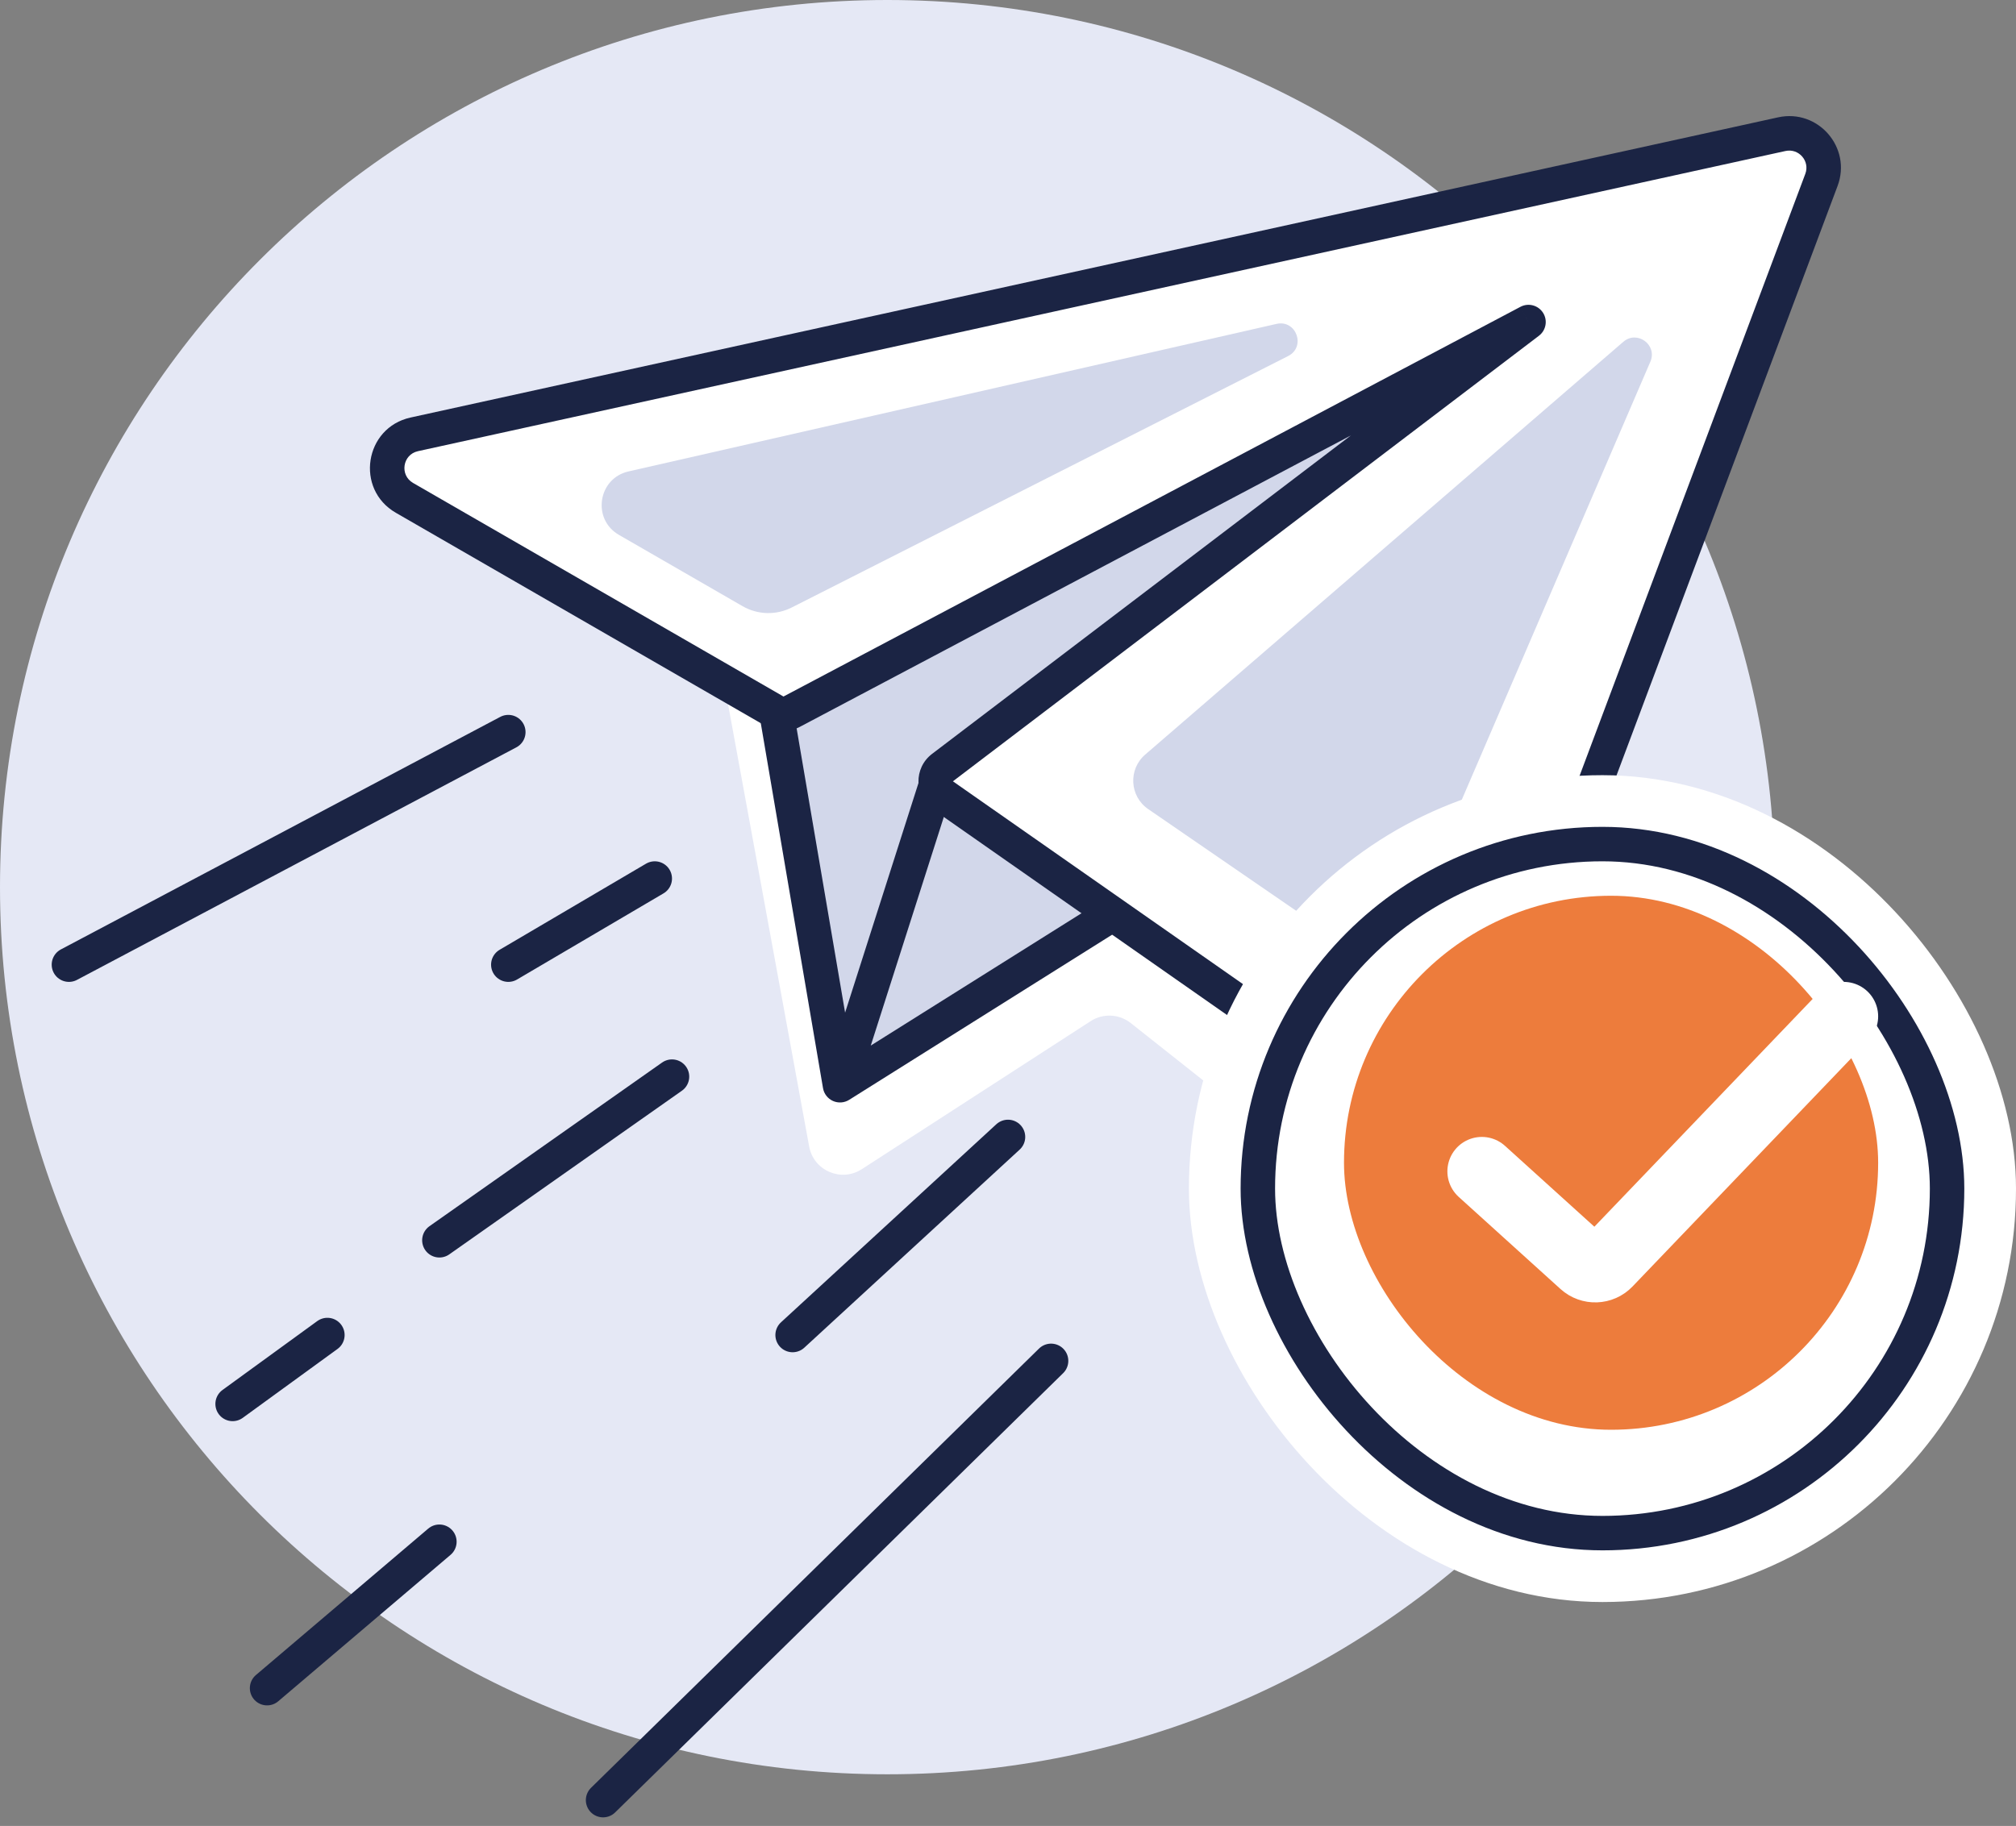
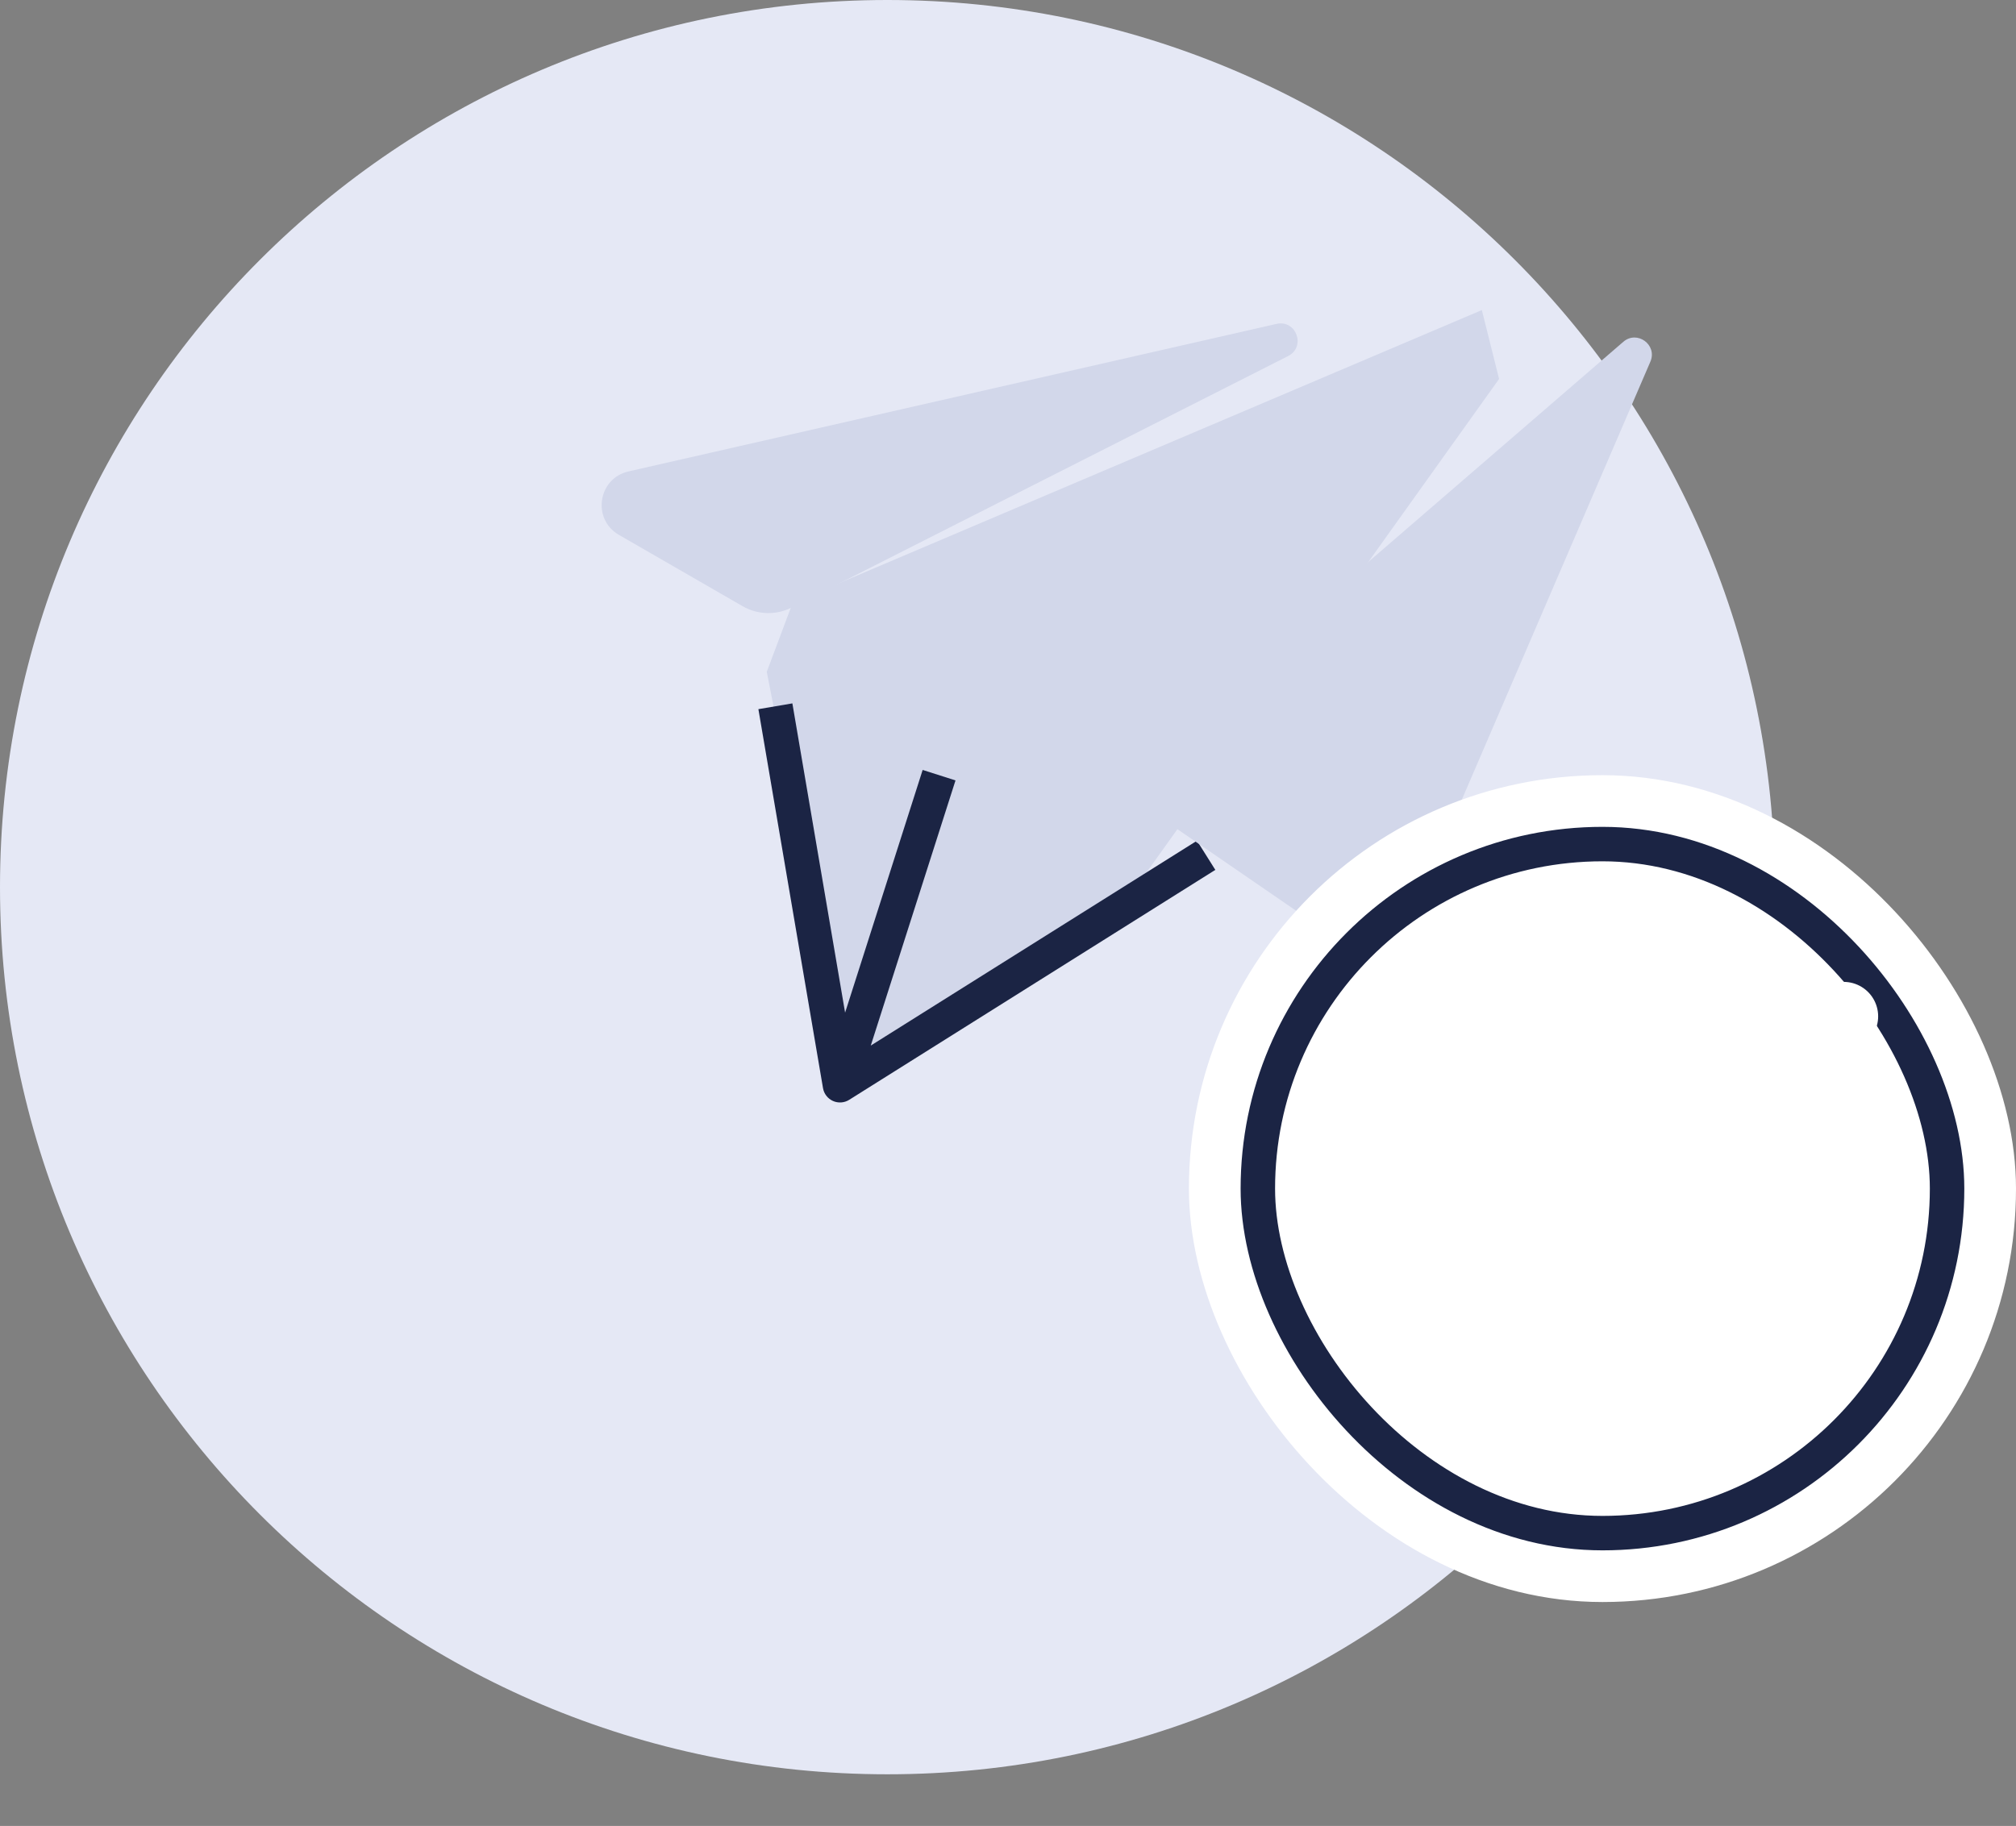
<svg xmlns="http://www.w3.org/2000/svg" width="117" height="106" viewBox="0 0 117 106" fill="none">
  <rect x="0" y="0" width="117" height="106" fill="#808080" stroke="none" />
  <path d="M0 51.5C0 23.057 23.057 0 51.5 0C79.943 0 103 23.057 103 51.5C103 79.943 79.943 103 51.5 103C23.057 103 0 79.943 0 51.5Z" fill="#E5E8F5" />
-   <path d="M46.96 66.555L42 39.5L56.5 34L85 54.5L76.5 68L65.624 59.39C64.952 58.858 64.016 58.813 63.296 59.279L50.014 67.873C48.817 68.648 47.217 67.957 46.96 66.555Z" fill="white" />
  <path d="M49 62L44.5 39L46 35L86 18L87 22L64.5 53.5L49 62Z" fill="#D2D7EA" />
  <path d="M48.75 63L47.764 63.168C47.82 63.497 48.037 63.777 48.342 63.913C48.647 64.049 48.999 64.024 49.282 63.847L48.75 63ZM44.014 41.168L47.764 63.168L49.736 62.832L45.986 40.832L44.014 41.168ZM49.703 63.304L55.453 45.304L53.547 44.696L47.797 62.696L49.703 63.304ZM49.282 63.847L70.532 50.498L69.468 48.805L48.218 62.153L49.282 63.847Z" fill="#1B2444" />
-   <path d="M103.407 7.789L24.042 25.215C22.258 25.607 21.889 27.988 23.472 28.901L44.971 41.3C45.269 41.472 45.634 41.479 45.938 41.318L88.708 18.695L54.698 44.56C54.158 44.97 54.175 45.787 54.73 46.175L82.392 65.522C83.463 66.271 84.952 65.808 85.411 64.585L105.709 10.444C106.265 8.96 104.956 7.449 103.407 7.789Z" fill="white" />
-   <path d="M24.042 25.215L23.828 24.238H23.828L24.042 25.215ZM103.407 7.789L103.193 6.812V6.812L103.407 7.789ZM105.709 10.444L104.772 10.093V10.093L105.709 10.444ZM85.411 64.585L84.475 64.234L85.411 64.585ZM82.392 65.522L81.819 66.341L82.392 65.522ZM54.73 46.175L55.303 45.356H55.303L54.73 46.175ZM54.698 44.56L54.093 43.764L54.698 44.56ZM88.708 18.695L89.313 19.491C89.728 19.176 89.831 18.595 89.551 18.157C89.27 17.718 88.701 17.567 88.24 17.811L88.708 18.695ZM45.938 41.318L45.47 40.434H45.47L45.938 41.318ZM44.971 41.3L45.47 40.434L45.47 40.434L44.971 41.3ZM23.472 28.901L22.972 29.767H22.972L23.472 28.901ZM24.256 26.192L103.621 8.766L103.193 6.812L23.828 24.238L24.256 26.192ZM104.772 10.093L84.475 64.234L86.347 64.936L106.645 10.796L104.772 10.093ZM82.965 64.702L55.303 45.356L54.157 46.995L81.819 66.341L82.965 64.702ZM55.303 45.356L89.313 19.491L88.103 17.899L54.093 43.764L55.303 45.356ZM88.24 17.811L45.47 40.434L46.406 42.202L89.175 19.579L88.24 17.811ZM45.47 40.434L23.971 28.035L22.972 29.767L44.471 42.166L45.47 40.434ZM55.303 45.356L54.093 43.764C53.014 44.585 53.046 46.218 54.157 46.995L55.303 45.356ZM84.475 64.234C84.245 64.846 83.501 65.077 82.965 64.702L81.819 66.341C83.425 67.465 85.659 66.771 86.347 64.936L84.475 64.234ZM103.621 8.766C104.396 8.596 105.051 9.351 104.772 10.093L106.645 10.796C107.48 8.569 105.515 6.302 103.193 6.812L103.621 8.766ZM45.47 40.434L45.47 40.434L44.471 42.166C45.067 42.51 45.797 42.523 46.406 42.202L45.47 40.434ZM23.828 24.238C21.151 24.826 20.599 28.398 22.972 29.767L23.971 28.035C23.18 27.578 23.364 26.388 24.256 26.192L23.828 24.238Z" fill="#1B2444" />
  <path d="M95.781 20.995C96.2 20.02 95.012 19.149 94.209 19.843L66.461 43.806C65.469 44.663 65.555 46.226 66.635 46.968L78.493 55.12C79.532 55.834 80.965 55.421 81.463 54.263L95.781 20.995Z" fill="#D2D7EA" />
  <path d="M74.756 20.67C75.808 20.137 75.232 18.541 74.082 18.803L36.475 27.367C34.701 27.771 34.344 30.141 35.919 31.05L43.093 35.188C43.971 35.695 45.045 35.724 45.949 35.266L74.756 20.67Z" fill="#D2D7EA" />
  <rect x="70.5" y="46.5" width="45" height="45" rx="22.5" fill="white" stroke="white" stroke-width="3" />
  <rect x="73" y="49" width="40" height="40" rx="20" fill="white" stroke="#1B2444" stroke-width="2" />
-   <rect x="78" y="52" width="31" height="31" rx="15.5" fill="#ED7C3C" />
-   <path d="M29.5 42.5L4 56M39 62.5L25.5 72M58.5 66L46 77.5M61 79L35 104.5M25.5 89.5L15.5 98M19 77.5L13.5 81.5M38 51L29.5 56" stroke="#1B2444" stroke-width="2" stroke-linecap="round" />
  <path d="M86 68L91.909 73.348C92.31 73.711 92.927 73.689 93.302 73.298L107 59" stroke="white" stroke-width="4" stroke-linecap="round" stroke-linejoin="round" />
</svg>